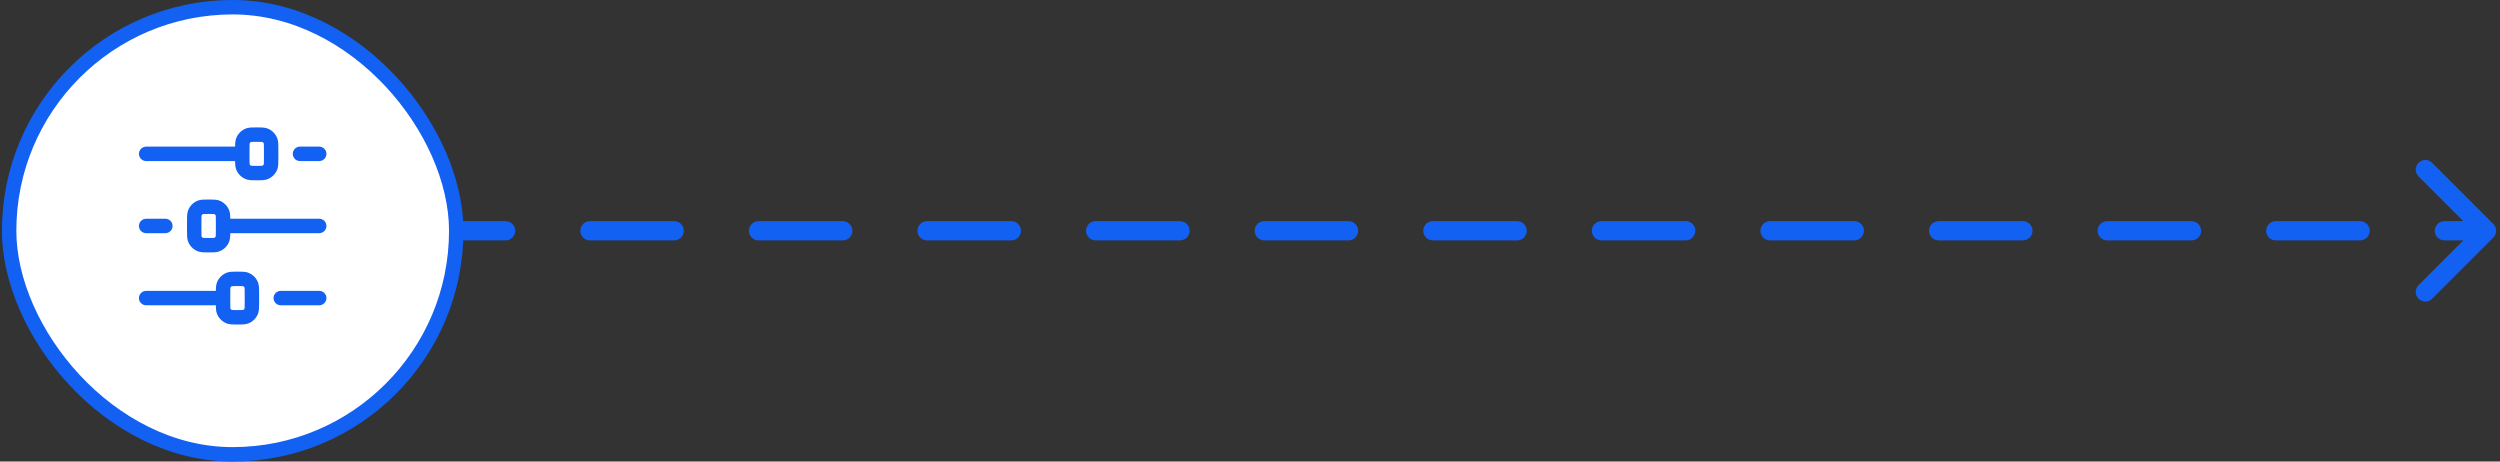
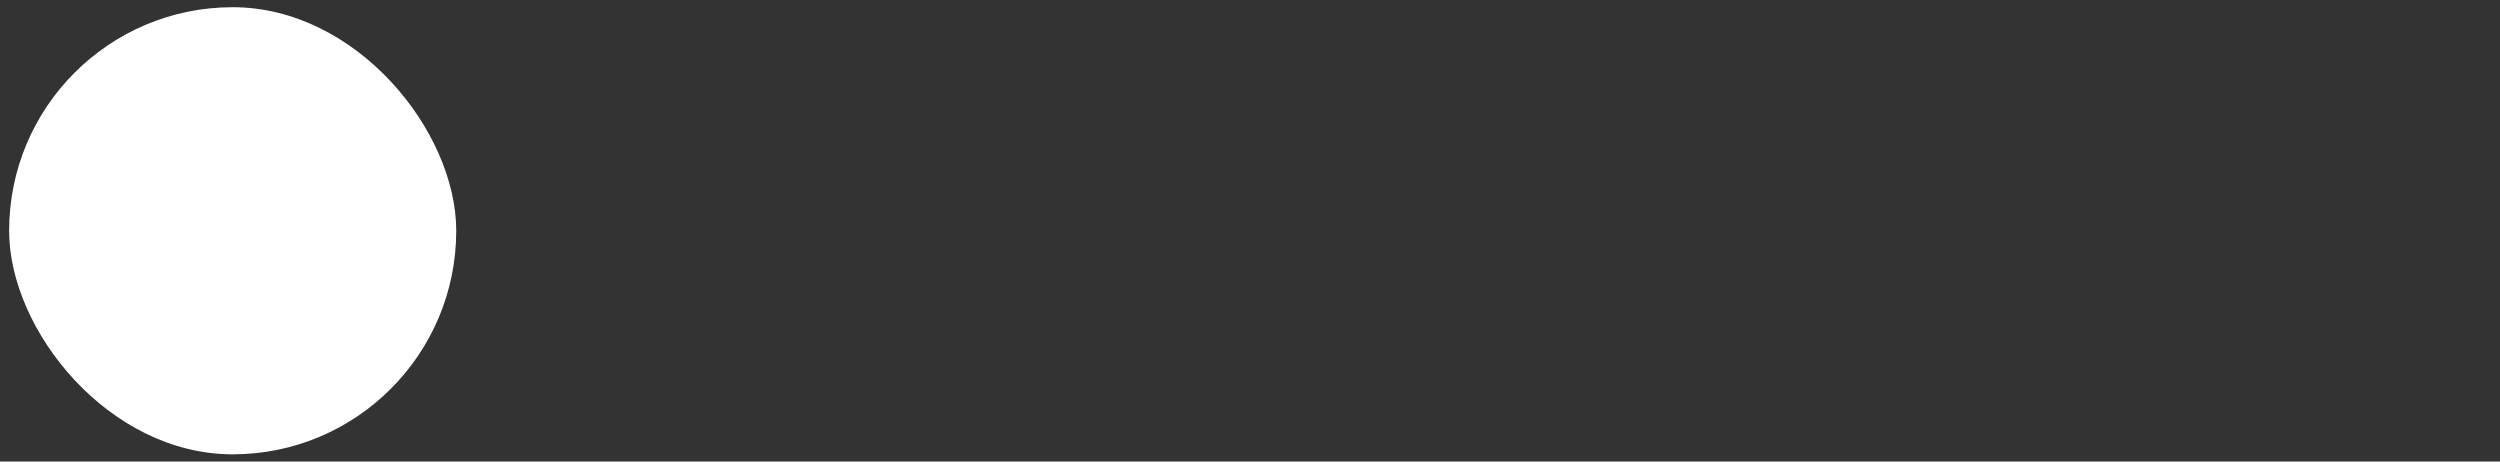
<svg xmlns="http://www.w3.org/2000/svg" width="260" height="48" viewBox="0 0 260 48" fill="none">
  <rect x="0" y="0" width="260" height="48" fill="#333333" stroke="none" />
  <rect x="0.949" y="0.75" width="46.5" height="46.5" rx="23.25" fill="white" />
-   <rect x="0.949" y="0.75" width="46.5" height="46.5" rx="23.25" stroke="#1261F2" stroke-width="1.5" />
-   <path d="M28.949 15.478V16.522C28.949 16.736 28.949 16.933 28.938 17.098C28.926 17.276 28.898 17.471 28.816 17.67C28.638 18.098 28.297 18.439 27.869 18.617C27.67 18.699 27.475 18.727 27.297 18.739C27.132 18.75 26.935 18.75 26.721 18.75H26.677C26.463 18.75 26.266 18.75 26.101 18.739C25.923 18.727 25.728 18.699 25.529 18.617C25.1 18.439 24.76 18.098 24.582 17.67C24.5 17.471 24.472 17.276 24.46 17.098C24.453 16.994 24.451 16.876 24.449 16.75H15.199C14.785 16.75 14.449 16.414 14.449 16C14.449 15.586 14.785 15.25 15.199 15.25H24.449C24.451 15.124 24.453 15.006 24.46 14.902C24.472 14.724 24.5 14.529 24.582 14.33C24.76 13.902 25.1 13.561 25.529 13.383C25.728 13.301 25.923 13.273 26.101 13.261C26.266 13.25 26.463 13.25 26.677 13.25H26.721C26.935 13.25 27.132 13.25 27.297 13.261C27.475 13.273 27.67 13.301 27.869 13.383C28.297 13.561 28.638 13.902 28.816 14.33C28.898 14.529 28.926 14.724 28.938 14.902C28.949 15.067 28.949 15.264 28.949 15.478ZM33.949 23.5C33.949 23.914 33.613 24.25 33.199 24.25H23.949C23.947 24.376 23.945 24.494 23.938 24.598C23.926 24.776 23.898 24.971 23.816 25.17C23.638 25.599 23.298 25.939 22.869 26.117C22.67 26.199 22.475 26.227 22.297 26.239C22.132 26.25 21.935 26.25 21.721 26.25H21.677C21.463 26.25 21.266 26.25 21.101 26.239C20.923 26.227 20.728 26.199 20.529 26.117C20.101 25.939 19.76 25.599 19.582 25.17C19.5 24.971 19.472 24.776 19.46 24.598C19.449 24.433 19.449 24.236 19.449 24.022V22.978C19.449 22.764 19.449 22.567 19.46 22.402C19.472 22.224 19.5 22.029 19.582 21.83C19.76 21.402 20.101 21.061 20.529 20.883C20.728 20.801 20.923 20.773 21.101 20.761C21.266 20.75 21.463 20.75 21.677 20.75H21.721C21.935 20.75 22.132 20.75 22.297 20.761C22.475 20.773 22.67 20.801 22.869 20.883C23.298 21.061 23.638 21.402 23.816 21.83C23.898 22.029 23.926 22.224 23.938 22.402C23.945 22.506 23.947 22.624 23.949 22.75H33.199C33.613 22.75 33.949 23.086 33.949 23.5ZM22.449 31.75H15.199C14.785 31.75 14.449 31.414 14.449 31C14.449 30.586 14.785 30.25 15.199 30.25H22.449C22.451 30.124 22.453 30.006 22.46 29.902C22.472 29.724 22.5 29.529 22.582 29.33C22.76 28.902 23.1 28.561 23.529 28.383C23.728 28.301 23.923 28.273 24.101 28.261C24.266 28.25 24.463 28.25 24.677 28.25H24.721C24.935 28.25 25.132 28.25 25.297 28.261C25.475 28.273 25.67 28.301 25.869 28.383C26.298 28.561 26.638 28.902 26.816 29.33C26.898 29.529 26.926 29.724 26.938 29.902C26.949 30.067 26.949 30.264 26.949 30.478V31.522C26.949 31.736 26.949 31.933 26.938 32.098C26.926 32.276 26.898 32.471 26.816 32.67C26.638 33.098 26.298 33.439 25.869 33.617C25.67 33.699 25.475 33.727 25.297 33.739C25.132 33.75 24.935 33.75 24.721 33.75H24.677C24.463 33.75 24.266 33.75 24.101 33.739C23.923 33.727 23.728 33.699 23.529 33.617C23.1 33.439 22.76 33.098 22.582 32.67C22.5 32.471 22.472 32.276 22.46 32.098C22.453 31.994 22.451 31.876 22.449 31.75ZM33.199 31.75H29.199C28.785 31.75 28.449 31.414 28.449 31C28.449 30.586 28.785 30.25 29.199 30.25H33.199C33.613 30.25 33.949 30.586 33.949 31C33.949 31.414 33.613 31.75 33.199 31.75ZM33.199 16.75H31.199C30.785 16.75 30.449 16.414 30.449 16C30.449 15.586 30.785 15.25 31.199 15.25H33.199C33.613 15.25 33.949 15.586 33.949 16C33.949 16.414 33.613 16.75 33.199 16.75ZM17.949 23.5C17.949 23.914 17.613 24.25 17.199 24.25H15.199C14.785 24.25 14.449 23.914 14.449 23.5C14.449 23.086 14.785 22.75 15.199 22.75H17.199C17.613 22.75 17.949 23.086 17.949 23.5ZM25.949 16.5C25.949 16.743 25.949 16.888 25.957 16.996C25.961 17.063 25.967 17.091 25.969 17.099C25.995 17.158 26.041 17.204 26.1 17.23C26.108 17.232 26.136 17.238 26.203 17.242C26.311 17.25 26.456 17.25 26.699 17.25C26.942 17.25 27.087 17.25 27.195 17.242C27.262 17.238 27.29 17.232 27.298 17.23C27.357 17.204 27.403 17.158 27.429 17.099C27.431 17.091 27.437 17.063 27.441 16.996C27.449 16.888 27.449 16.743 27.449 16.5V15.5C27.449 15.257 27.449 15.112 27.441 15.004C27.437 14.937 27.431 14.909 27.429 14.901C27.403 14.842 27.357 14.796 27.298 14.77C27.29 14.768 27.262 14.762 27.195 14.758C27.087 14.75 26.942 14.75 26.699 14.75C26.456 14.75 26.311 14.75 26.203 14.758C26.136 14.762 26.108 14.768 26.1 14.77C26.041 14.796 25.995 14.842 25.969 14.901C25.967 14.909 25.961 14.937 25.957 15.004C25.949 15.112 25.949 15.257 25.949 15.5V16.5ZM22.298 22.27C22.29 22.268 22.262 22.262 22.195 22.258C22.087 22.25 21.942 22.25 21.699 22.25C21.456 22.25 21.311 22.25 21.203 22.258C21.136 22.262 21.108 22.268 21.1 22.27C21.041 22.296 20.995 22.342 20.969 22.401C20.967 22.409 20.961 22.437 20.957 22.504C20.949 22.612 20.949 22.757 20.949 23V24C20.949 24.243 20.949 24.388 20.957 24.496C20.961 24.563 20.967 24.591 20.969 24.599C20.995 24.658 21.041 24.704 21.1 24.73C21.108 24.732 21.136 24.738 21.203 24.742C21.311 24.75 21.456 24.75 21.699 24.75C21.942 24.75 22.087 24.75 22.195 24.742C22.262 24.738 22.29 24.732 22.298 24.73C22.357 24.704 22.403 24.658 22.429 24.599C22.431 24.591 22.437 24.563 22.441 24.496C22.449 24.388 22.449 24.243 22.449 24V23C22.449 22.757 22.449 22.612 22.441 22.504C22.437 22.437 22.431 22.409 22.429 22.401C22.403 22.342 22.357 22.296 22.298 22.27ZM23.949 31.5C23.949 31.743 23.949 31.888 23.957 31.996C23.961 32.063 23.967 32.091 23.969 32.099C23.995 32.157 24.041 32.204 24.1 32.23C24.108 32.232 24.136 32.238 24.203 32.242C24.311 32.25 24.456 32.25 24.699 32.25C24.942 32.25 25.087 32.25 25.195 32.242C25.262 32.238 25.29 32.232 25.298 32.23C25.357 32.204 25.403 32.157 25.429 32.099C25.431 32.091 25.437 32.063 25.441 31.996C25.449 31.888 25.449 31.743 25.449 31.5V30.5C25.449 30.257 25.449 30.112 25.441 30.004C25.437 29.937 25.431 29.909 25.429 29.901C25.403 29.843 25.357 29.796 25.298 29.77C25.29 29.768 25.262 29.762 25.195 29.758C25.087 29.75 24.942 29.75 24.699 29.75C24.456 29.75 24.311 29.75 24.203 29.758C24.136 29.762 24.108 29.768 24.1 29.77C24.041 29.796 23.995 29.843 23.969 29.901C23.967 29.909 23.961 29.937 23.957 30.004C23.949 30.112 23.949 30.257 23.949 30.5V31.5Z" fill="#1261F2" />
-   <path d="M259.306 24.707C259.697 24.317 259.697 23.683 259.306 23.293L252.942 16.929C252.552 16.538 251.919 16.538 251.528 16.929C251.138 17.32 251.138 17.953 251.528 18.343L257.185 24L251.528 29.657C251.138 30.047 251.138 30.681 251.528 31.071C251.919 31.462 252.552 31.462 252.942 31.071L259.306 24.707ZM48.199 23C47.647 23 47.199 23.448 47.199 24C47.199 24.552 47.647 25 48.199 25L48.199 23ZM52.583 25C53.135 25 53.583 24.552 53.583 24C53.583 23.448 53.135 23 52.583 23L52.583 25ZM61.349 23C60.797 23 60.349 23.448 60.349 24C60.349 24.552 60.797 25 61.349 25L61.349 23ZM70.116 25C70.668 25 71.116 24.552 71.116 24C71.116 23.448 70.668 23 70.116 23L70.116 25ZM78.882 23C78.33 23 77.882 23.448 77.882 24C77.882 24.552 78.33 25 78.882 25L78.882 23ZM87.649 25C88.201 25 88.649 24.552 88.649 24C88.649 23.448 88.201 23 87.649 23L87.649 25ZM96.416 23C95.864 23 95.416 23.448 95.416 24C95.416 24.552 95.864 25 96.416 25L96.416 23ZM105.183 25C105.735 25 106.183 24.552 106.183 24C106.183 23.448 105.735 23 105.183 23L105.183 25ZM113.949 23C113.397 23 112.949 23.448 112.949 24C112.949 24.552 113.397 25 113.949 25L113.949 23ZM122.716 25C123.268 25 123.716 24.552 123.716 24C123.716 23.448 123.268 23 122.716 23L122.716 25ZM131.483 23C130.93 23 130.483 23.448 130.483 24C130.483 24.552 130.93 25 131.483 25L131.483 23ZM140.249 25C140.801 25 141.249 24.552 141.249 24C141.249 23.448 140.801 23 140.249 23L140.249 25ZM149.016 23C148.464 23 148.016 23.448 148.016 24C148.016 24.552 148.464 25 149.016 25L149.016 23ZM157.783 25C158.335 25 158.783 24.552 158.783 24C158.783 23.448 158.335 23 157.783 23L157.783 25ZM166.549 23C165.997 23 165.549 23.448 165.549 24C165.549 24.552 165.997 25 166.549 25L166.549 23ZM175.316 25C175.868 25 176.316 24.552 176.316 24C176.316 23.448 175.868 23 175.316 23L175.316 25ZM184.083 23C183.53 23 183.083 23.448 183.083 24C183.083 24.552 183.53 25 184.083 25L184.083 23ZM192.849 25C193.401 25 193.849 24.552 193.849 24C193.849 23.448 193.401 23 192.849 23L192.849 25ZM201.616 23C201.064 23 200.616 23.448 200.616 24C200.616 24.552 201.064 25 201.616 25L201.616 23ZM210.383 25C210.935 25 211.383 24.552 211.383 24C211.383 23.448 210.935 23 210.383 23L210.383 25ZM219.149 23C218.597 23 218.149 23.448 218.149 24C218.149 24.552 218.597 25 219.149 25L219.149 23ZM227.916 25C228.468 25 228.916 24.552 228.916 24C228.916 23.448 228.468 23 227.916 23L227.916 25ZM236.682 23C236.13 23 235.682 23.448 235.682 24C235.682 24.552 236.13 25 236.682 25L236.682 23ZM245.449 25C246.001 25 246.449 24.552 246.449 24C246.449 23.448 246.001 23 245.449 23L245.449 25ZM254.216 23C253.664 23 253.216 23.448 253.216 24C253.216 24.552 253.664 25 254.216 25L254.216 23ZM48.199 24L48.199 25L52.583 25L52.583 24L52.583 23L48.199 23L48.199 24ZM61.349 24L61.349 25L70.116 25L70.116 24L70.116 23L61.349 23L61.349 24ZM78.882 24L78.882 25L87.649 25L87.649 24L87.649 23L78.882 23L78.882 24ZM96.416 24L96.416 25L105.183 25L105.183 24L105.183 23L96.416 23L96.416 24ZM113.949 24L113.949 25L122.716 25L122.716 24L122.716 23L113.949 23L113.949 24ZM131.483 24L131.483 25L140.249 25L140.249 24L140.249 23L131.483 23L131.483 24ZM149.016 24L149.016 25L157.783 25L157.783 24L157.783 23L149.016 23L149.016 24ZM166.549 24L166.549 25L175.316 25L175.316 24L175.316 23L166.549 23L166.549 24ZM184.083 24L184.083 25L192.849 25L192.849 24L192.849 23L184.083 23L184.083 24ZM201.616 24L201.616 25L210.383 25L210.383 24L210.383 23L201.616 23L201.616 24ZM219.149 24L219.149 25L227.916 25L227.916 24L227.916 23L219.149 23L219.149 24ZM236.682 24L236.682 25L245.449 25L245.449 24L245.449 23L236.682 23L236.682 24ZM254.216 24L254.216 25L258.599 25L258.599 24L258.599 23L254.216 23L254.216 24Z" fill="#1261F2" />
</svg>